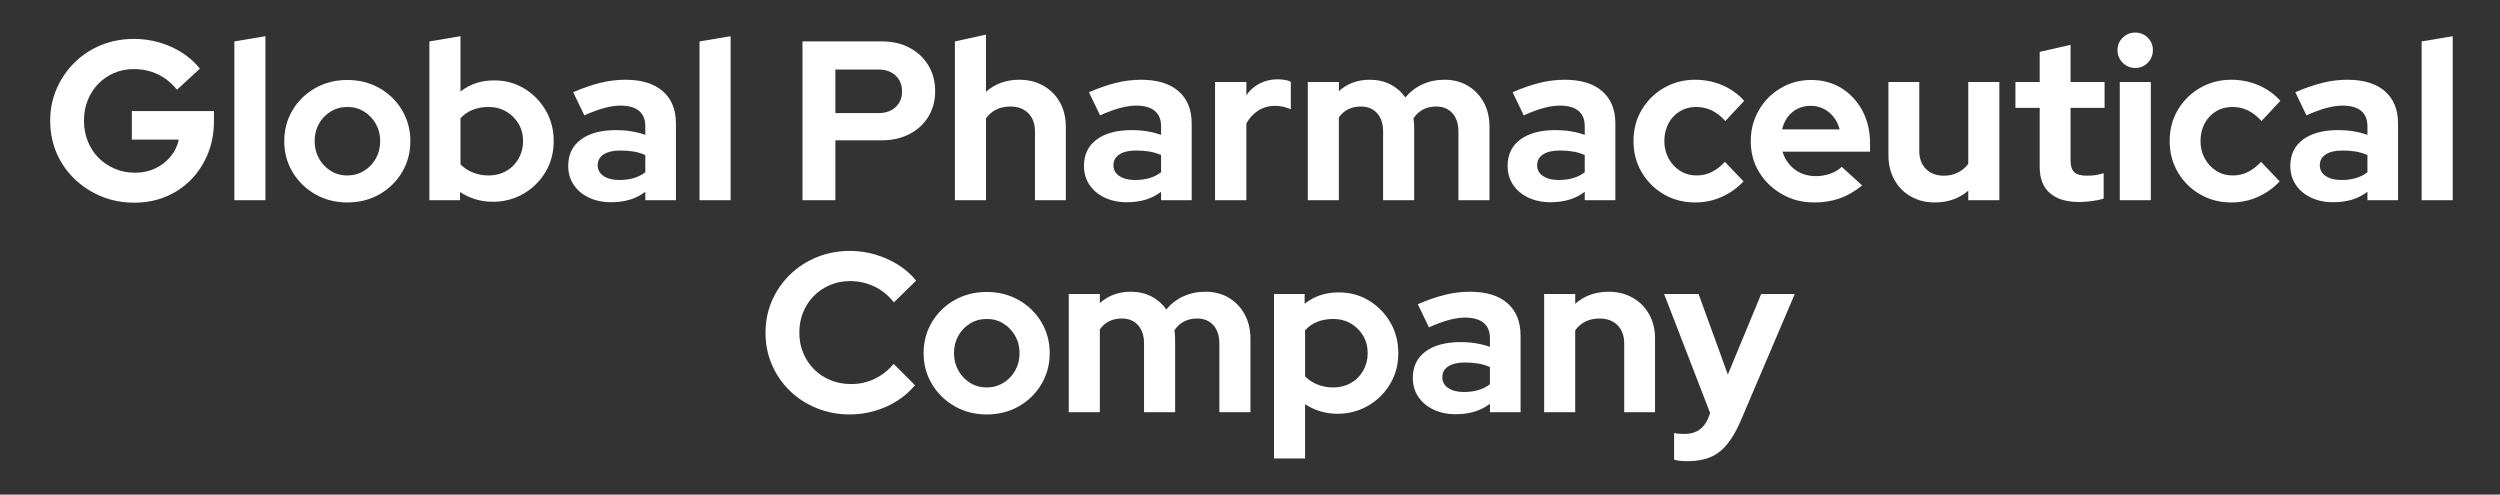
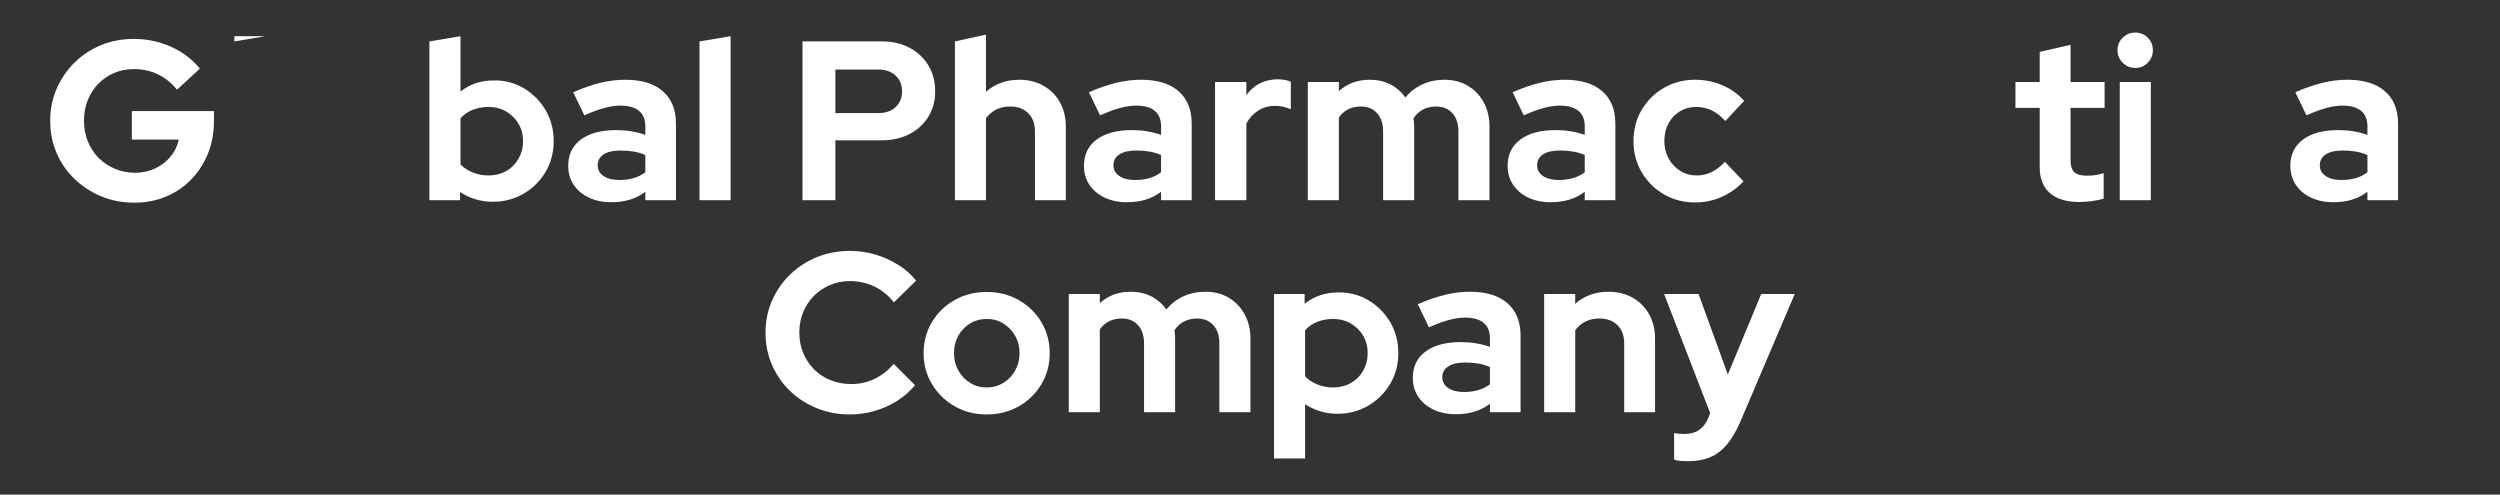
<svg xmlns="http://www.w3.org/2000/svg" xml:space="preserve" style="enable-background:new 0 0 1080.218 213.71;" viewBox="0 0 1080.218 213.71" y="0px" x="0px" id="Layer_1" version="1.1">
  <rect x="0" y="0" width="1080.218" height="213.71" fill="#333333" stroke="none" />
  <style type="text/css">
	.st0{fill:#FFFFFF;}
</style>
  <g>
    <path d="M58.045,87.574c-5.096,0-9.834-0.899-14.21-2.695c-4.377-1.796-8.249-4.312-11.613-7.546   c-3.366-3.234-5.963-6.99-7.791-11.27c-1.83-4.278-2.744-8.901-2.744-13.867c0-4.964,0.931-9.587,2.793-13.867   c1.862-4.278,4.425-8.036,7.693-11.27c3.266-3.234,7.088-5.749,11.466-7.546c4.376-1.796,9.114-2.695,14.21-2.695   c5.618,0,10.959,1.127,16.023,3.381c5.062,2.254,9.228,5.407,12.495,9.457l-9.898,9.114c-2.352-2.94-5.113-5.16-8.281-6.664   c-3.169-1.502-6.615-2.254-10.339-2.254c-3.136,0-6.012,0.573-8.624,1.715c-2.614,1.144-4.885,2.712-6.811,4.704   c-1.928,1.994-3.43,4.329-4.508,7.007c-1.078,2.68-1.617,5.652-1.617,8.918c0,3.202,0.554,6.174,1.666,8.918   c1.11,2.744,2.662,5.113,4.655,7.105c1.992,1.994,4.327,3.562,7.007,4.704c2.678,1.144,5.586,1.715,8.722,1.715   c3.2,0,6.108-0.62,8.722-1.862c2.612-1.24,4.817-2.94,6.615-5.096c1.796-2.156,2.989-4.606,3.577-7.35H56.967V47.981h35.476v4.312   c0,5.096-0.867,9.785-2.597,14.063c-1.732,4.28-4.133,8.004-7.203,11.172c-3.072,3.169-6.698,5.635-10.878,7.399   C67.583,86.691,63.009,87.574,58.045,87.574z" class="st0" />
-     <path d="M101.262,86.495v-68.6l13.426-2.254v70.854H101.262z" class="st0" />
-     <path d="M150.065,87.475c-5.096,0-9.702-1.176-13.818-3.528c-4.116-2.352-7.384-5.537-9.8-9.555   c-2.418-4.018-3.626-8.477-3.626-13.377c0-4.964,1.208-9.457,3.626-13.475c2.417-4.018,5.684-7.186,9.8-9.506   c4.116-2.318,8.722-3.479,13.818-3.479c5.096,0,9.702,1.161,13.818,3.479c4.116,2.32,7.382,5.488,9.8,9.506   c2.417,4.018,3.626,8.511,3.626,13.475c0,4.9-1.193,9.359-3.577,13.377c-2.386,4.018-5.635,7.203-9.751,9.555   C159.865,86.3,155.225,87.475,150.065,87.475z M150.065,75.813c2.678,0,5.096-0.669,7.252-2.009   c2.156-1.338,3.854-3.119,5.096-5.341c1.24-2.22,1.862-4.736,1.862-7.546c0-2.744-0.637-5.226-1.911-7.448   c-1.274-2.22-2.974-3.984-5.096-5.292c-2.124-1.306-4.493-1.96-7.105-1.96c-2.68,0-5.096,0.654-7.252,1.96   c-2.156,1.308-3.855,3.072-5.096,5.292c-1.242,2.222-1.862,4.704-1.862,7.448c0,2.81,0.621,5.326,1.862,7.546   c1.24,2.222,2.923,4.003,5.047,5.341C144.985,75.144,147.386,75.813,150.065,75.813z" class="st0" />
+     <path d="M101.262,86.495v-68.6l13.426-2.254H101.262z" class="st0" />
    <path d="M185.541,86.495v-68.6l13.426-2.254v23.912c4.05-3.2,8.82-4.802,14.308-4.802   c4.834-0.064,9.212,1.078,13.132,3.43c3.92,2.352,7.039,5.505,9.359,9.457c2.318,3.954,3.479,8.413,3.479,13.377   c0,4.9-1.176,9.327-3.528,13.279c-2.352,3.954-5.521,7.09-9.506,9.408c-3.986,2.32-8.428,3.479-13.328,3.479   c-2.614,0-5.096-0.36-7.448-1.078s-4.574-1.764-6.664-3.136v3.528H185.541z M211.119,75.813c2.808,0,5.341-0.637,7.595-1.911   c2.254-1.274,4.034-3.054,5.341-5.341c1.306-2.286,1.96-4.802,1.96-7.546c0-2.808-0.654-5.324-1.96-7.546   c-1.308-2.22-3.087-3.984-5.341-5.292c-2.254-1.306-4.787-1.96-7.595-1.96c-2.484,0-4.77,0.409-6.86,1.225   c-2.091,0.818-3.855,2.043-5.292,3.675v19.894c1.437,1.503,3.217,2.68,5.341,3.528C206.43,75.389,208.701,75.813,211.119,75.813z" class="st0" />
    <path d="M264.037,87.377c-3.594,0-6.795-0.67-9.604-2.009c-2.81-1.338-4.998-3.185-6.566-5.537   s-2.352-5.062-2.352-8.134c0-4.9,1.829-8.705,5.488-11.417c3.658-2.71,8.754-4.067,15.288-4.067c4.442,0,8.624,0.686,12.544,2.058   v-3.724c0-2.94-0.916-5.16-2.744-6.664c-1.83-1.502-4.508-2.254-8.036-2.254c-2.092,0-4.41,0.343-6.958,1.029   s-5.424,1.749-8.624,3.185l-4.802-9.996c4.05-1.764,7.904-3.103,11.564-4.018c3.658-0.914,7.316-1.372,10.976-1.372   c6.99,0,12.38,1.651,16.17,4.949c3.788,3.3,5.684,7.955,5.684,13.965v33.124h-13.23v-3.626c-2.091,1.568-4.345,2.712-6.762,3.43   C269.656,87.017,266.977,87.377,264.037,87.377z M258.256,71.404c0,1.96,0.848,3.513,2.548,4.655   c1.698,1.144,3.952,1.715,6.762,1.715c2.22,0,4.263-0.26,6.125-0.784c1.862-0.522,3.577-1.372,5.145-2.548v-7.448   c-1.634-0.718-3.332-1.225-5.096-1.519s-3.66-0.441-5.684-0.441c-3.072,0-5.473,0.556-7.203,1.666   C259.12,67.811,258.256,69.379,258.256,71.404z" class="st0" />
    <path d="M302.257,86.495v-68.6l13.426-2.254v70.854H302.257z" class="st0" />
    <path d="M346.746,86.495v-68.6h34.398c4.508,0,8.493,0.931,11.956,2.793c3.462,1.862,6.157,4.41,8.085,7.644   c1.927,3.234,2.891,6.943,2.891,11.123c0,4.052-0.964,7.678-2.891,10.878c-1.928,3.202-4.64,5.718-8.134,7.546   c-3.496,1.83-7.465,2.744-11.907,2.744h-20.188v25.872H346.746z M360.956,48.864h18.62c3.07,0,5.537-0.865,7.399-2.597   c1.862-1.73,2.793-3.969,2.793-6.713c0-2.874-0.931-5.177-2.793-6.909c-1.862-1.73-4.329-2.597-7.399-2.597h-18.62V48.864z" class="st0" />
    <path d="M412.602,86.495v-68.6l13.426-2.94v24.696c3.92-3.462,8.722-5.194,14.406-5.194   c3.92,0,7.399,0.867,10.437,2.597c3.038,1.732,5.405,4.116,7.105,7.154c1.698,3.038,2.548,6.551,2.548,10.535v31.752h-13.328   V56.802c0-3.332-0.965-5.961-2.891-7.889c-1.928-1.926-4.525-2.891-7.791-2.891c-2.288,0-4.312,0.441-6.076,1.323   c-1.764,0.882-3.234,2.141-4.41,3.773v35.378H412.602z" class="st0" />
    <path d="M486.885,87.377c-3.594,0-6.795-0.67-9.604-2.009c-2.81-1.338-4.998-3.185-6.566-5.537   s-2.352-5.062-2.352-8.134c0-4.9,1.829-8.705,5.488-11.417c3.658-2.71,8.754-4.067,15.288-4.067c4.442,0,8.624,0.686,12.544,2.058   v-3.724c0-2.94-0.916-5.16-2.744-6.664c-1.83-1.502-4.508-2.254-8.036-2.254c-2.092,0-4.41,0.343-6.958,1.029   s-5.424,1.749-8.624,3.185l-4.802-9.996c4.05-1.764,7.904-3.103,11.564-4.018c3.658-0.914,7.316-1.372,10.976-1.372   c6.99,0,12.38,1.651,16.17,4.949c3.788,3.3,5.684,7.955,5.684,13.965v33.124h-13.23v-3.626c-2.091,1.568-4.345,2.712-6.762,3.43   C492.503,87.017,489.825,87.377,486.885,87.377z M481.103,71.404c0,1.96,0.848,3.513,2.548,4.655   c1.698,1.144,3.952,1.715,6.762,1.715c2.22,0,4.263-0.26,6.125-0.784c1.862-0.522,3.577-1.372,5.145-2.548v-7.448   c-1.634-0.718-3.332-1.225-5.096-1.519s-3.66-0.441-5.684-0.441c-3.072,0-5.473,0.556-7.203,1.666   C481.968,67.811,481.103,69.379,481.103,71.404z" class="st0" />
    <path d="M525.006,86.495V35.437h13.524v5.684c1.568-2.22,3.511-3.92,5.831-5.096c2.318-1.176,4.916-1.764,7.791-1.764   c2.548,0.066,4.41,0.426,5.586,1.078v11.858c-1.045-0.457-2.141-0.816-3.283-1.078c-1.144-0.26-2.337-0.392-3.577-0.392   c-2.614,0-4.998,0.671-7.154,2.009c-2.156,1.34-3.888,3.218-5.194,5.635v33.124H525.006z" class="st0" />
    <path d="M565.087,86.495V35.437h13.425v3.92c3.658-3.266,8.101-4.9,13.328-4.9c3.332,0,6.305,0.671,8.918,2.009   c2.612,1.34,4.769,3.218,6.469,5.635c2.09-2.482,4.572-4.376,7.447-5.684c2.875-1.306,6.043-1.96,9.507-1.96   c3.788,0,7.137,0.867,10.045,2.597c2.906,1.732,5.193,4.116,6.859,7.154s2.499,6.551,2.499,10.535v31.752h-13.426V56.802   c0-3.332-0.867-5.961-2.597-7.889c-1.732-1.926-4.067-2.891-7.008-2.891c-2.025,0-3.87,0.409-5.536,1.225   c-1.666,0.818-3.087,2.107-4.264,3.871c0.064,0.588,0.131,1.176,0.196,1.764c0.064,0.588,0.098,1.209,0.098,1.862v31.752h-13.426   V56.802c0-3.332-0.866-5.961-2.597-7.889c-1.732-1.926-4.067-2.891-7.007-2.891c-2.026,0-3.839,0.392-5.439,1.176   c-1.602,0.784-2.957,1.96-4.067,3.528v35.77H565.087z" class="st0" />
    <path d="M669.947,87.377c-3.594,0-6.796-0.67-9.604-2.009c-2.81-1.338-4.998-3.185-6.565-5.537   c-1.568-2.352-2.353-5.062-2.353-8.134c0-4.9,1.829-8.705,5.488-11.417c3.658-2.71,8.754-4.067,15.288-4.067   c4.442,0,8.624,0.686,12.544,2.058v-3.724c0-2.94-0.916-5.16-2.744-6.664c-1.83-1.502-4.508-2.254-8.036-2.254   c-2.092,0-4.41,0.343-6.958,1.029s-5.424,1.749-8.624,3.185l-4.802-9.996c4.05-1.764,7.904-3.103,11.564-4.018   c3.658-0.914,7.315-1.372,10.976-1.372c6.99,0,12.38,1.651,16.17,4.949c3.788,3.3,5.685,7.955,5.685,13.965v33.124h-13.23v-3.626   c-2.092,1.568-4.346,2.712-6.762,3.43C675.565,87.017,672.887,87.377,669.947,87.377z M664.165,71.404   c0,1.96,0.849,3.513,2.548,4.655c1.698,1.144,3.952,1.715,6.763,1.715c2.22,0,4.263-0.26,6.125-0.784   c1.861-0.522,3.576-1.372,5.145-2.548v-7.448c-1.634-0.718-3.332-1.225-5.096-1.519c-1.765-0.294-3.66-0.441-5.685-0.441   c-3.071,0-5.473,0.556-7.203,1.666C665.03,67.811,664.165,69.379,664.165,71.404z" class="st0" />
    <path d="M732.471,87.475c-4.966,0-9.457-1.159-13.476-3.479c-4.018-2.318-7.22-5.488-9.604-9.506   c-2.386-4.018-3.577-8.542-3.577-13.573c0-4.964,1.176-9.44,3.527-13.426c2.353-3.984,5.553-7.154,9.604-9.506   c4.05-2.352,8.559-3.528,13.524-3.528c4.115,0,8.019,0.784,11.711,2.352c3.689,1.568,6.843,3.822,9.457,6.762l-8.135,8.722   c-1.896-2.09-3.871-3.626-5.929-4.606s-4.297-1.47-6.713-1.47c-2.614,0-4.966,0.637-7.056,1.911   c-2.092,1.274-3.725,3.023-4.9,5.243c-1.176,2.222-1.764,4.77-1.764,7.644c0,2.744,0.62,5.243,1.861,7.497   c1.24,2.254,2.906,4.035,4.998,5.341c2.091,1.308,4.475,1.96,7.154,1.96c2.286,0,4.426-0.49,6.419-1.47   c1.992-0.98,3.903-2.45,5.733-4.41l8.036,8.428c-2.68,2.875-5.816,5.113-9.408,6.713C740.343,86.675,736.52,87.475,732.471,87.475z" class="st0" />
-     <path d="M783.822,87.475c-5.096,0-9.719-1.191-13.867-3.577c-4.149-2.384-7.433-5.552-9.849-9.506   c-2.418-3.952-3.626-8.411-3.626-13.377c0-4.9,1.159-9.359,3.479-13.377c2.318-4.018,5.472-7.203,9.457-9.555   c3.984-2.352,8.395-3.528,13.23-3.528c4.899,0,9.261,1.193,13.083,3.577c3.822,2.385,6.826,5.635,9.016,9.751   c2.188,4.116,3.283,8.82,3.283,14.112v3.528H770.2c0.588,2.026,1.568,3.856,2.94,5.488c1.372,1.634,3.038,2.891,4.998,3.773   s4.082,1.323,6.369,1.323c2.221,0,4.312-0.343,6.272-1.029s3.626-1.681,4.998-2.989l8.82,8.036   c-3.137,2.548-6.355,4.41-9.653,5.586C791.645,86.888,787.938,87.475,783.822,87.475z M770.004,55.919h24.893   c-0.523-2.024-1.389-3.805-2.598-5.341c-1.209-1.534-2.662-2.727-4.36-3.577c-1.7-0.848-3.528-1.274-5.488-1.274   c-2.092,0-3.985,0.409-5.684,1.225c-1.7,0.818-3.121,1.994-4.264,3.528C771.359,52.016,770.526,53.829,770.004,55.919z" class="st0" />
-     <path d="M836.056,87.475c-3.92,0-7.398-0.867-10.437-2.597c-3.038-1.73-5.407-4.148-7.105-7.252   c-1.699-3.102-2.548-6.615-2.548-10.535V35.437h13.328v29.694c0,3.332,0.963,5.962,2.891,7.889   c1.927,1.928,4.523,2.891,7.791,2.891c2.221,0,4.229-0.457,6.027-1.372c1.796-0.914,3.284-2.156,4.46-3.724V35.437h13.426v51.058   h-13.426v-4.116C846.542,85.777,841.74,87.475,836.056,87.475z" class="st0" />
    <path d="M898.481,87.28c-5.62,0-9.883-1.29-12.789-3.871c-2.908-2.58-4.361-6.321-4.361-11.221V46.609h-10.486V35.437   h10.486V22.404l13.328-3.038v16.072h14.7v11.172h-14.7v22.736c0,2.352,0.539,4.035,1.617,5.047   c1.078,1.014,2.891,1.519,5.438,1.519c1.372,0,2.598-0.081,3.675-0.245c1.078-0.162,2.27-0.441,3.577-0.833v10.976   c-1.372,0.458-3.071,0.816-5.096,1.078C901.845,87.148,900.049,87.28,898.481,87.28z" class="st0" />
    <path d="M922.589,29.362c-2.092,0-3.888-0.75-5.39-2.254c-1.504-1.502-2.255-3.332-2.255-5.488   c0-2.09,0.751-3.871,2.255-5.341c1.502-1.47,3.298-2.205,5.39-2.205c2.156,0,3.969,0.735,5.438,2.205   c1.471,1.47,2.205,3.25,2.205,5.341c0,2.156-0.734,3.986-2.205,5.488C926.557,28.611,924.745,29.362,922.589,29.362z    M915.925,86.495V35.437h13.426v51.058H915.925z" class="st0" />
-     <path d="M964.14,87.475c-4.966,0-9.457-1.159-13.475-3.479c-4.019-2.318-7.22-5.488-9.604-9.506   c-2.386-4.018-3.576-8.542-3.576-13.573c0-4.964,1.176-9.44,3.527-13.426c2.353-3.984,5.553-7.154,9.604-9.506   c4.05-2.352,8.558-3.528,13.523-3.528c4.116,0,8.02,0.784,11.711,2.352c3.69,1.568,6.844,3.822,9.457,6.762l-8.134,8.722   c-1.896-2.09-3.871-3.626-5.929-4.606c-2.059-0.98-4.297-1.47-6.713-1.47c-2.614,0-4.966,0.637-7.057,1.911   c-2.092,1.274-3.724,3.023-4.899,5.243c-1.176,2.222-1.765,4.77-1.765,7.644c0,2.744,0.62,5.243,1.862,7.497   c1.24,2.254,2.906,4.035,4.998,5.341c2.09,1.308,4.475,1.96,7.154,1.96c2.286,0,4.425-0.49,6.419-1.47   c1.992-0.98,3.903-2.45,5.732-4.41l8.036,8.428c-2.68,2.875-5.815,5.113-9.408,6.713C972.012,86.675,968.19,87.475,964.14,87.475z" class="st0" />
    <path d="M1008.141,87.377c-3.594,0-6.796-0.67-9.604-2.009c-2.811-1.338-4.998-3.185-6.566-5.537   s-2.352-5.062-2.352-8.134c0-4.9,1.828-8.705,5.487-11.417c3.658-2.71,8.755-4.067,15.288-4.067c4.442,0,8.624,0.686,12.544,2.058   v-3.724c0-2.94-0.915-5.16-2.744-6.664c-1.829-1.502-4.508-2.254-8.035-2.254c-2.092,0-4.41,0.343-6.958,1.029   c-2.549,0.686-5.424,1.749-8.624,3.185l-4.803-9.996c4.051-1.764,7.904-3.103,11.564-4.018c3.658-0.914,7.316-1.372,10.976-1.372   c6.99,0,12.381,1.651,16.17,4.949c3.789,3.3,5.685,7.955,5.685,13.965v33.124h-13.23v-3.626c-2.092,1.568-4.346,2.712-6.762,3.43   C1013.76,87.017,1011.082,87.377,1008.141,87.377z M1002.359,71.404c0,1.96,0.849,3.513,2.548,4.655   c1.698,1.144,3.952,1.715,6.763,1.715c2.22,0,4.263-0.26,6.125-0.784c1.861-0.522,3.577-1.372,5.145-2.548v-7.448   c-1.634-0.718-3.332-1.225-5.096-1.519s-3.66-0.441-5.684-0.441c-3.072,0-5.474,0.556-7.203,1.666   C1003.224,67.811,1002.359,69.379,1002.359,71.404z" class="st0" />
-     <path d="M1046.36,86.495v-68.6l13.426-2.254v70.854H1046.36z" class="st0" />
    <path d="M367.229,179.076c-5.096,0-9.866-0.899-14.308-2.695c-4.443-1.796-8.314-4.295-11.613-7.497   c-3.3-3.2-5.88-6.941-7.742-11.221c-1.862-4.278-2.793-8.901-2.793-13.867c0-4.964,0.931-9.587,2.793-13.867   c1.862-4.278,4.459-8.036,7.791-11.27s7.203-5.749,11.613-7.546c4.41-1.796,9.163-2.695,14.259-2.695   c3.789,0,7.448,0.524,10.976,1.568c3.528,1.046,6.811,2.516,9.849,4.41c3.038,1.896,5.635,4.182,7.791,6.86l-9.604,9.408   c-2.418-3.07-5.26-5.373-8.526-6.909c-3.268-1.535-6.762-2.303-10.486-2.303c-3.072,0-5.946,0.573-8.624,1.715   c-2.68,1.144-4.998,2.712-6.958,4.704c-1.96,1.993-3.496,4.329-4.606,7.007c-1.112,2.68-1.666,5.651-1.666,8.918   c0,3.136,0.571,6.061,1.715,8.771c1.142,2.712,2.71,5.064,4.704,7.057c1.992,1.993,4.344,3.545,7.056,4.654   c2.71,1.112,5.699,1.666,8.967,1.666c3.593,0,6.958-0.75,10.094-2.254c3.136-1.502,5.88-3.658,8.232-6.468l9.212,9.212   c-2.156,2.614-4.721,4.868-7.693,6.762c-2.974,1.896-6.223,3.35-9.751,4.361C374.383,178.569,370.821,179.076,367.229,179.076z" class="st0" />
    <path d="M426.322,179.076c-5.096,0-9.702-1.177-13.818-3.528c-4.116-2.353-7.384-5.537-9.8-9.555   c-2.418-4.019-3.626-8.478-3.626-13.378c0-4.964,1.208-9.456,3.626-13.475c2.417-4.018,5.684-7.186,9.8-9.506   c4.116-2.318,8.722-3.479,13.818-3.479c5.096,0,9.702,1.16,13.818,3.479c4.116,2.32,7.382,5.488,9.8,9.506   c2.417,4.019,3.626,8.511,3.626,13.475c0,4.9-1.193,9.359-3.577,13.378c-2.386,4.018-5.635,7.202-9.751,9.555   C436.121,177.899,431.482,179.076,426.322,179.076z M426.322,167.413c2.678,0,5.096-0.67,7.252-2.01   c2.156-1.338,3.854-3.119,5.096-5.341c1.24-2.22,1.862-4.736,1.862-7.546c0-2.744-0.637-5.226-1.911-7.448   c-1.274-2.22-2.974-3.984-5.096-5.292c-2.124-1.306-4.493-1.959-7.105-1.959c-2.68,0-5.096,0.653-7.252,1.959   c-2.156,1.308-3.855,3.072-5.096,5.292c-1.242,2.223-1.862,4.704-1.862,7.448c0,2.81,0.621,5.326,1.862,7.546   c1.24,2.222,2.923,4.003,5.047,5.341C421.241,166.743,423.642,167.413,426.322,167.413z" class="st0" />
    <path d="M461.798,178.095v-51.058h13.426v3.92c3.658-3.267,8.101-4.9,13.328-4.9c3.332,0,6.304,0.671,8.918,2.01   c2.612,1.34,4.769,3.218,6.468,5.635c2.09-2.482,4.572-4.377,7.448-5.685c2.875-1.306,6.043-1.96,9.506-1.96   c3.788,0,7.137,0.867,10.045,2.598c2.906,1.731,5.194,4.115,6.86,7.153s2.499,6.551,2.499,10.535v31.752H526.87v-29.694   c0-3.332-0.867-5.961-2.597-7.889c-1.732-1.926-4.067-2.891-7.007-2.891c-2.025,0-3.871,0.409-5.537,1.225   c-1.666,0.817-3.087,2.107-4.263,3.871c0.064,0.588,0.13,1.176,0.196,1.764c0.064,0.588,0.098,1.21,0.098,1.862v31.752h-13.426   v-29.694c0-3.332-0.867-5.961-2.597-7.889c-1.732-1.926-4.067-2.891-7.007-2.891c-2.026,0-3.839,0.392-5.439,1.176   c-1.602,0.784-2.957,1.96-4.067,3.528v35.77H461.798z" class="st0" />
    <path d="M550.487,198.087v-71.05h13.23v4.214c4.116-3.267,8.95-4.9,14.503-4.9c4.835-0.063,9.212,1.078,13.133,3.431   c3.92,2.352,7.039,5.505,9.358,9.457c2.318,3.953,3.479,8.412,3.479,13.376c0,4.9-1.177,9.327-3.528,13.279   c-2.352,3.954-5.521,7.09-9.506,9.408c-3.986,2.319-8.428,3.479-13.328,3.479c-2.614,0-5.081-0.359-7.399-1.077   c-2.319-0.719-4.492-1.73-6.517-3.038v23.422H550.487z M576.065,167.413c2.808,0,5.341-0.638,7.595-1.911   c2.254-1.274,4.033-3.054,5.341-5.341c1.307-2.286,1.96-4.803,1.96-7.547c0-2.808-0.653-5.323-1.96-7.546   c-1.308-2.22-3.087-3.984-5.341-5.292c-2.254-1.306-4.787-1.959-7.595-1.959c-2.484,0-4.771,0.408-6.86,1.225   c-2.091,0.817-3.855,2.042-5.292,3.675v19.894c1.437,1.504,3.217,2.68,5.341,3.528   C571.376,166.989,573.647,167.413,576.065,167.413z" class="st0" />
    <path d="M628.983,178.977c-3.594,0-6.795-0.671-9.604-2.009c-2.81-1.338-4.998-3.185-6.566-5.537   c-1.567-2.352-2.352-5.062-2.352-8.134c0-4.9,1.828-8.705,5.488-11.417c3.657-2.711,8.754-4.067,15.287-4.067   c4.442,0,8.624,0.687,12.544,2.059v-3.725c0-2.939-0.915-5.16-2.743-6.663c-1.83-1.503-4.509-2.255-8.036-2.255   c-2.092,0-4.41,0.344-6.958,1.029c-2.548,0.687-5.424,1.749-8.624,3.185l-4.802-9.995c4.05-1.765,7.904-3.103,11.563-4.019   c3.658-0.914,7.316-1.372,10.977-1.372c6.989,0,12.38,1.651,16.17,4.949c3.788,3.3,5.684,7.955,5.684,13.965v33.124h-13.23v-3.626   c-2.091,1.568-4.345,2.712-6.762,3.43C634.601,178.617,631.924,178.977,628.983,178.977z M623.202,163.003   c0,1.96,0.848,3.513,2.548,4.655c1.698,1.144,3.952,1.715,6.762,1.715c2.221,0,4.263-0.261,6.125-0.784   c1.862-0.522,3.577-1.372,5.145-2.548v-7.448c-1.634-0.718-3.331-1.225-5.096-1.52c-1.764-0.294-3.659-0.44-5.684-0.44   c-3.072,0-5.473,0.556-7.203,1.666C624.066,159.41,623.202,160.979,623.202,163.003z" class="st0" />
    <path d="M667.203,178.095v-51.058h13.426v4.214c3.921-3.462,8.723-5.194,14.406-5.194c3.92,0,7.399,0.867,10.438,2.598   c3.038,1.731,5.405,4.115,7.104,7.153c1.698,3.038,2.548,6.551,2.548,10.535v31.752h-13.327v-29.694   c0-3.332-0.965-5.961-2.892-7.889c-1.928-1.926-4.524-2.891-7.791-2.891c-2.287,0-4.312,0.44-6.076,1.323   c-1.764,0.881-3.233,2.14-4.41,3.772v35.378H667.203z" class="st0" />
    <path d="M729.335,199.263c-1.177,0-2.304-0.049-3.381-0.146c-1.078-0.099-1.945-0.279-2.598-0.539v-11.467   c1.176,0.261,2.711,0.393,4.606,0.393c4.899,0,8.296-2.32,10.191-6.958l0.784-2.059l-19.894-51.449h14.896l12.643,34.79   l14.405-34.79h14.505l-23.521,55.174c-1.764,4.05-3.691,7.333-5.782,9.849c-2.092,2.515-4.492,4.345-7.203,5.488   C736.275,198.691,733.058,199.263,729.335,199.263z" class="st0" />
  </g>
</svg>